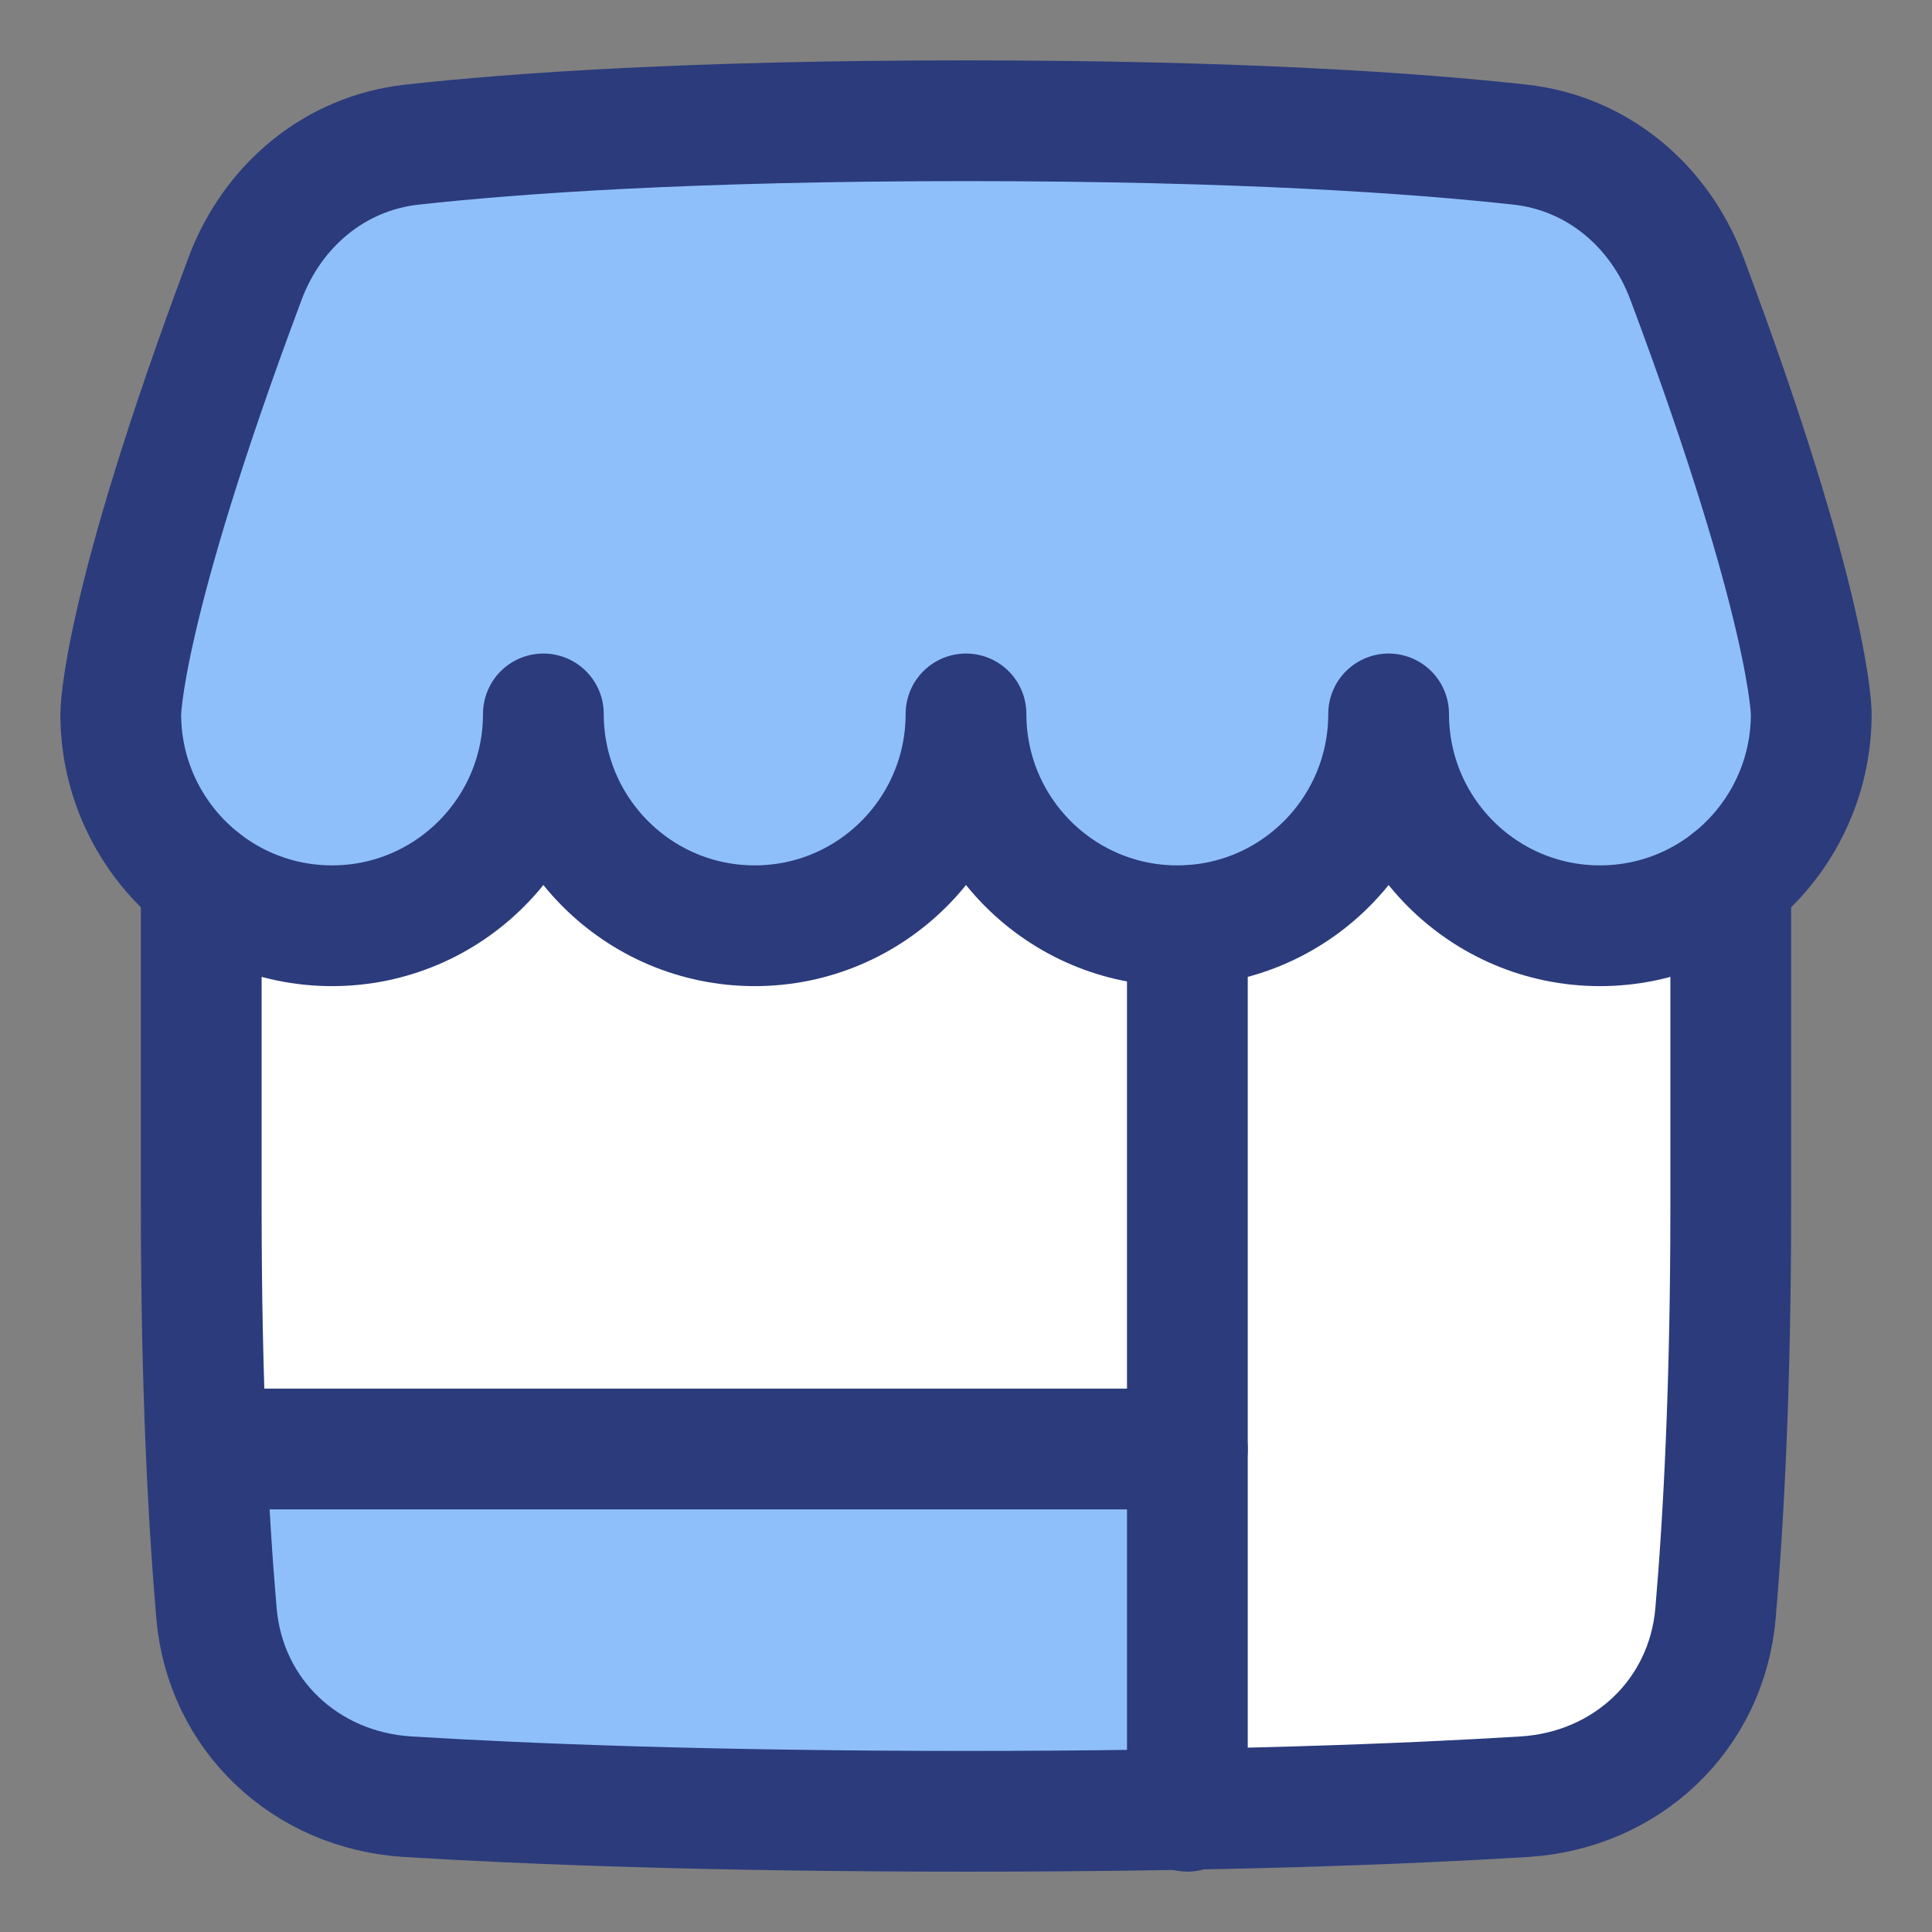
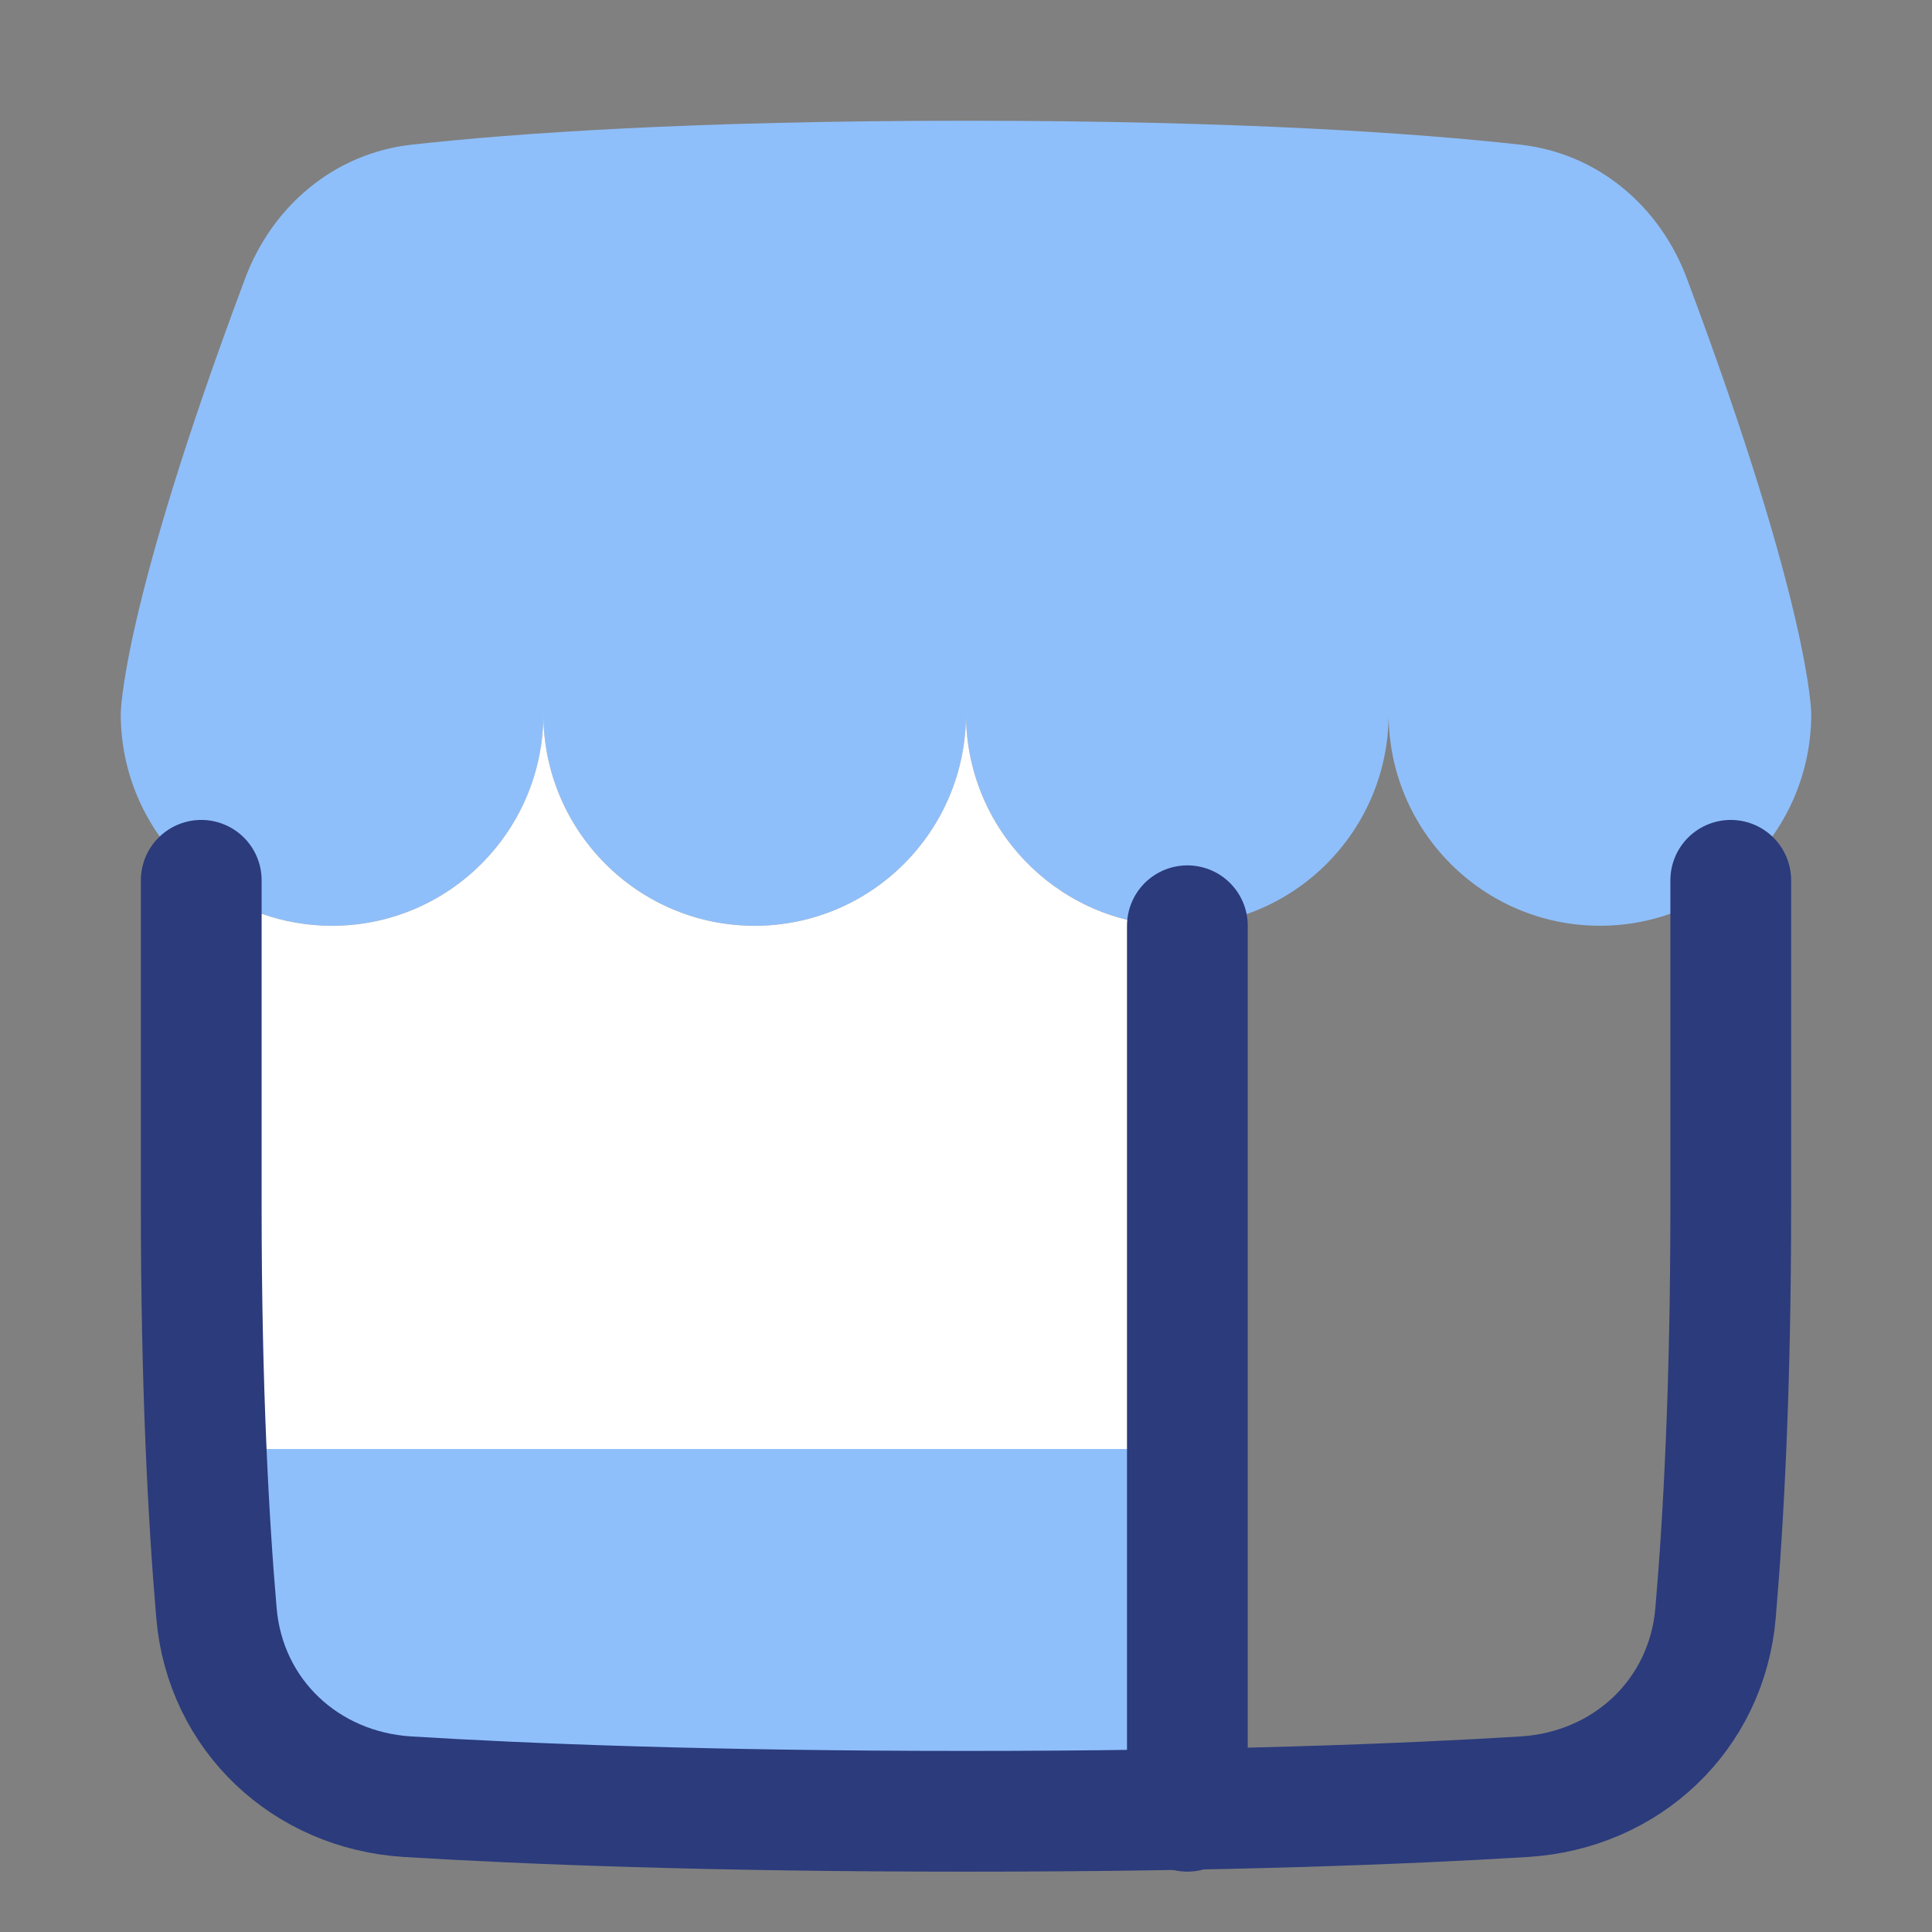
<svg xmlns="http://www.w3.org/2000/svg" fill="none" viewBox="0 0 48 48" stroke-width="3">
  <rect x="0" y="0" width="48" height="48" fill="#808080" stroke="none" />
  <path fill="#8fbffa" d="M6.091 6.916C6.767 5.112 8.313 3.807 10.229 3.594C12.789 3.311 17.155 3 24 3C30.845 3 35.211 3.311 37.771 3.594C39.687 3.807 41.233 5.112 41.909 6.916C45 15.163 45 17.737 45 17.737C45 20.644 42.65 23 39.75 23C36.85 23 34.5 20.644 34.5 17.737C34.5 20.644 32.15 23 29.25 23C26.351 23 24 20.644 24 17.737C24 20.644 21.649 23 18.75 23C15.851 23 13.5 20.644 13.5 17.737C13.5 20.644 11.149 23 8.25 23C5.351 23 3 20.644 3 17.737C3 17.737 3 15.163 6.091 6.916Z" />
-   <path fill="#ffffff" d="M5 21.872V30.001C5 34.448 5.179 37.765 5.378 40.077C5.595 42.613 7.594 44.485 10.134 44.64C13.073 44.82 17.618 45.001 24 45.001C30.382 45.001 34.927 44.82 37.866 44.64C40.406 44.485 42.405 42.613 42.622 40.077C42.821 37.765 43 34.448 43 30.001V21.872C42.106 22.579 40.977 23.001 39.75 23.001C36.85 23.001 34.5 20.645 34.5 17.738C34.5 20.645 32.15 23.001 29.25 23.001C26.351 23.001 24 20.645 24 17.738C24 20.645 21.649 23.001 18.75 23.001C15.851 23.001 13.5 20.645 13.5 17.738C13.5 20.645 11.149 23.001 8.25 23.001C7.023 23.001 5.894 22.579 5 21.872Z" />
  <path fill="#8fbffa" d="M29.5 44.953V36H5.121C5.19 37.604 5.281 38.958 5.378 40.077C5.595 42.613 7.594 44.485 10.134 44.64C13.073 44.82 17.618 45.001 24 45.001C26.014 45.001 27.845 44.983 29.5 44.953Z" />
  <path fill="#ffffff" d="M29 22.996V36H5.121C5.048 34.29 5 32.296 5 30.001V21.872C5.894 22.579 7.023 23.001 8.25 23.001C11.149 23.001 13.5 20.645 13.5 17.738C13.5 20.645 15.851 23.001 18.75 23.001C21.649 23.001 24 20.645 24 17.738C24 20.561 26.217 22.865 29 22.996Z" />
-   <path stroke="#2b3b7c" stroke-linecap="round" stroke-linejoin="round" d="M6.091 6.916C6.767 5.112 8.313 3.807 10.229 3.594C12.789 3.311 17.155 3 24 3C30.845 3 35.211 3.311 37.771 3.594C39.687 3.807 41.233 5.112 41.909 6.916C45 15.163 45 17.737 45 17.737C45 20.644 42.65 23 39.75 23C36.85 23 34.5 20.644 34.5 17.737C34.5 20.644 32.15 23 29.25 23C26.351 23 24 20.644 24 17.737C24 20.644 21.649 23 18.75 23C15.851 23 13.5 20.644 13.5 17.737C13.5 20.644 11.149 23 8.25 23C5.351 23 3 20.644 3 17.737C3 17.737 3 15.163 6.091 6.916Z" />
  <path stroke="#2b3b7c" stroke-linecap="round" stroke-linejoin="round" d="M5 21.871V30C5 34.447 5.179 37.764 5.378 40.077C5.595 42.612 7.594 44.484 10.134 44.639C13.073 44.819 17.618 45.001 24 45.001C30.382 45.001 34.927 44.819 37.866 44.639C40.406 44.484 42.405 42.612 42.622 40.077C42.821 37.764 43 34.447 43 30V21.871" />
  <path stroke="#2b3b7c" stroke-linecap="round" stroke-linejoin="round" d="M29.5 23V45" />
-   <path stroke="#2b3b7c" stroke-linecap="round" stroke-linejoin="round" d="M29.5 36H5.5" />
</svg>